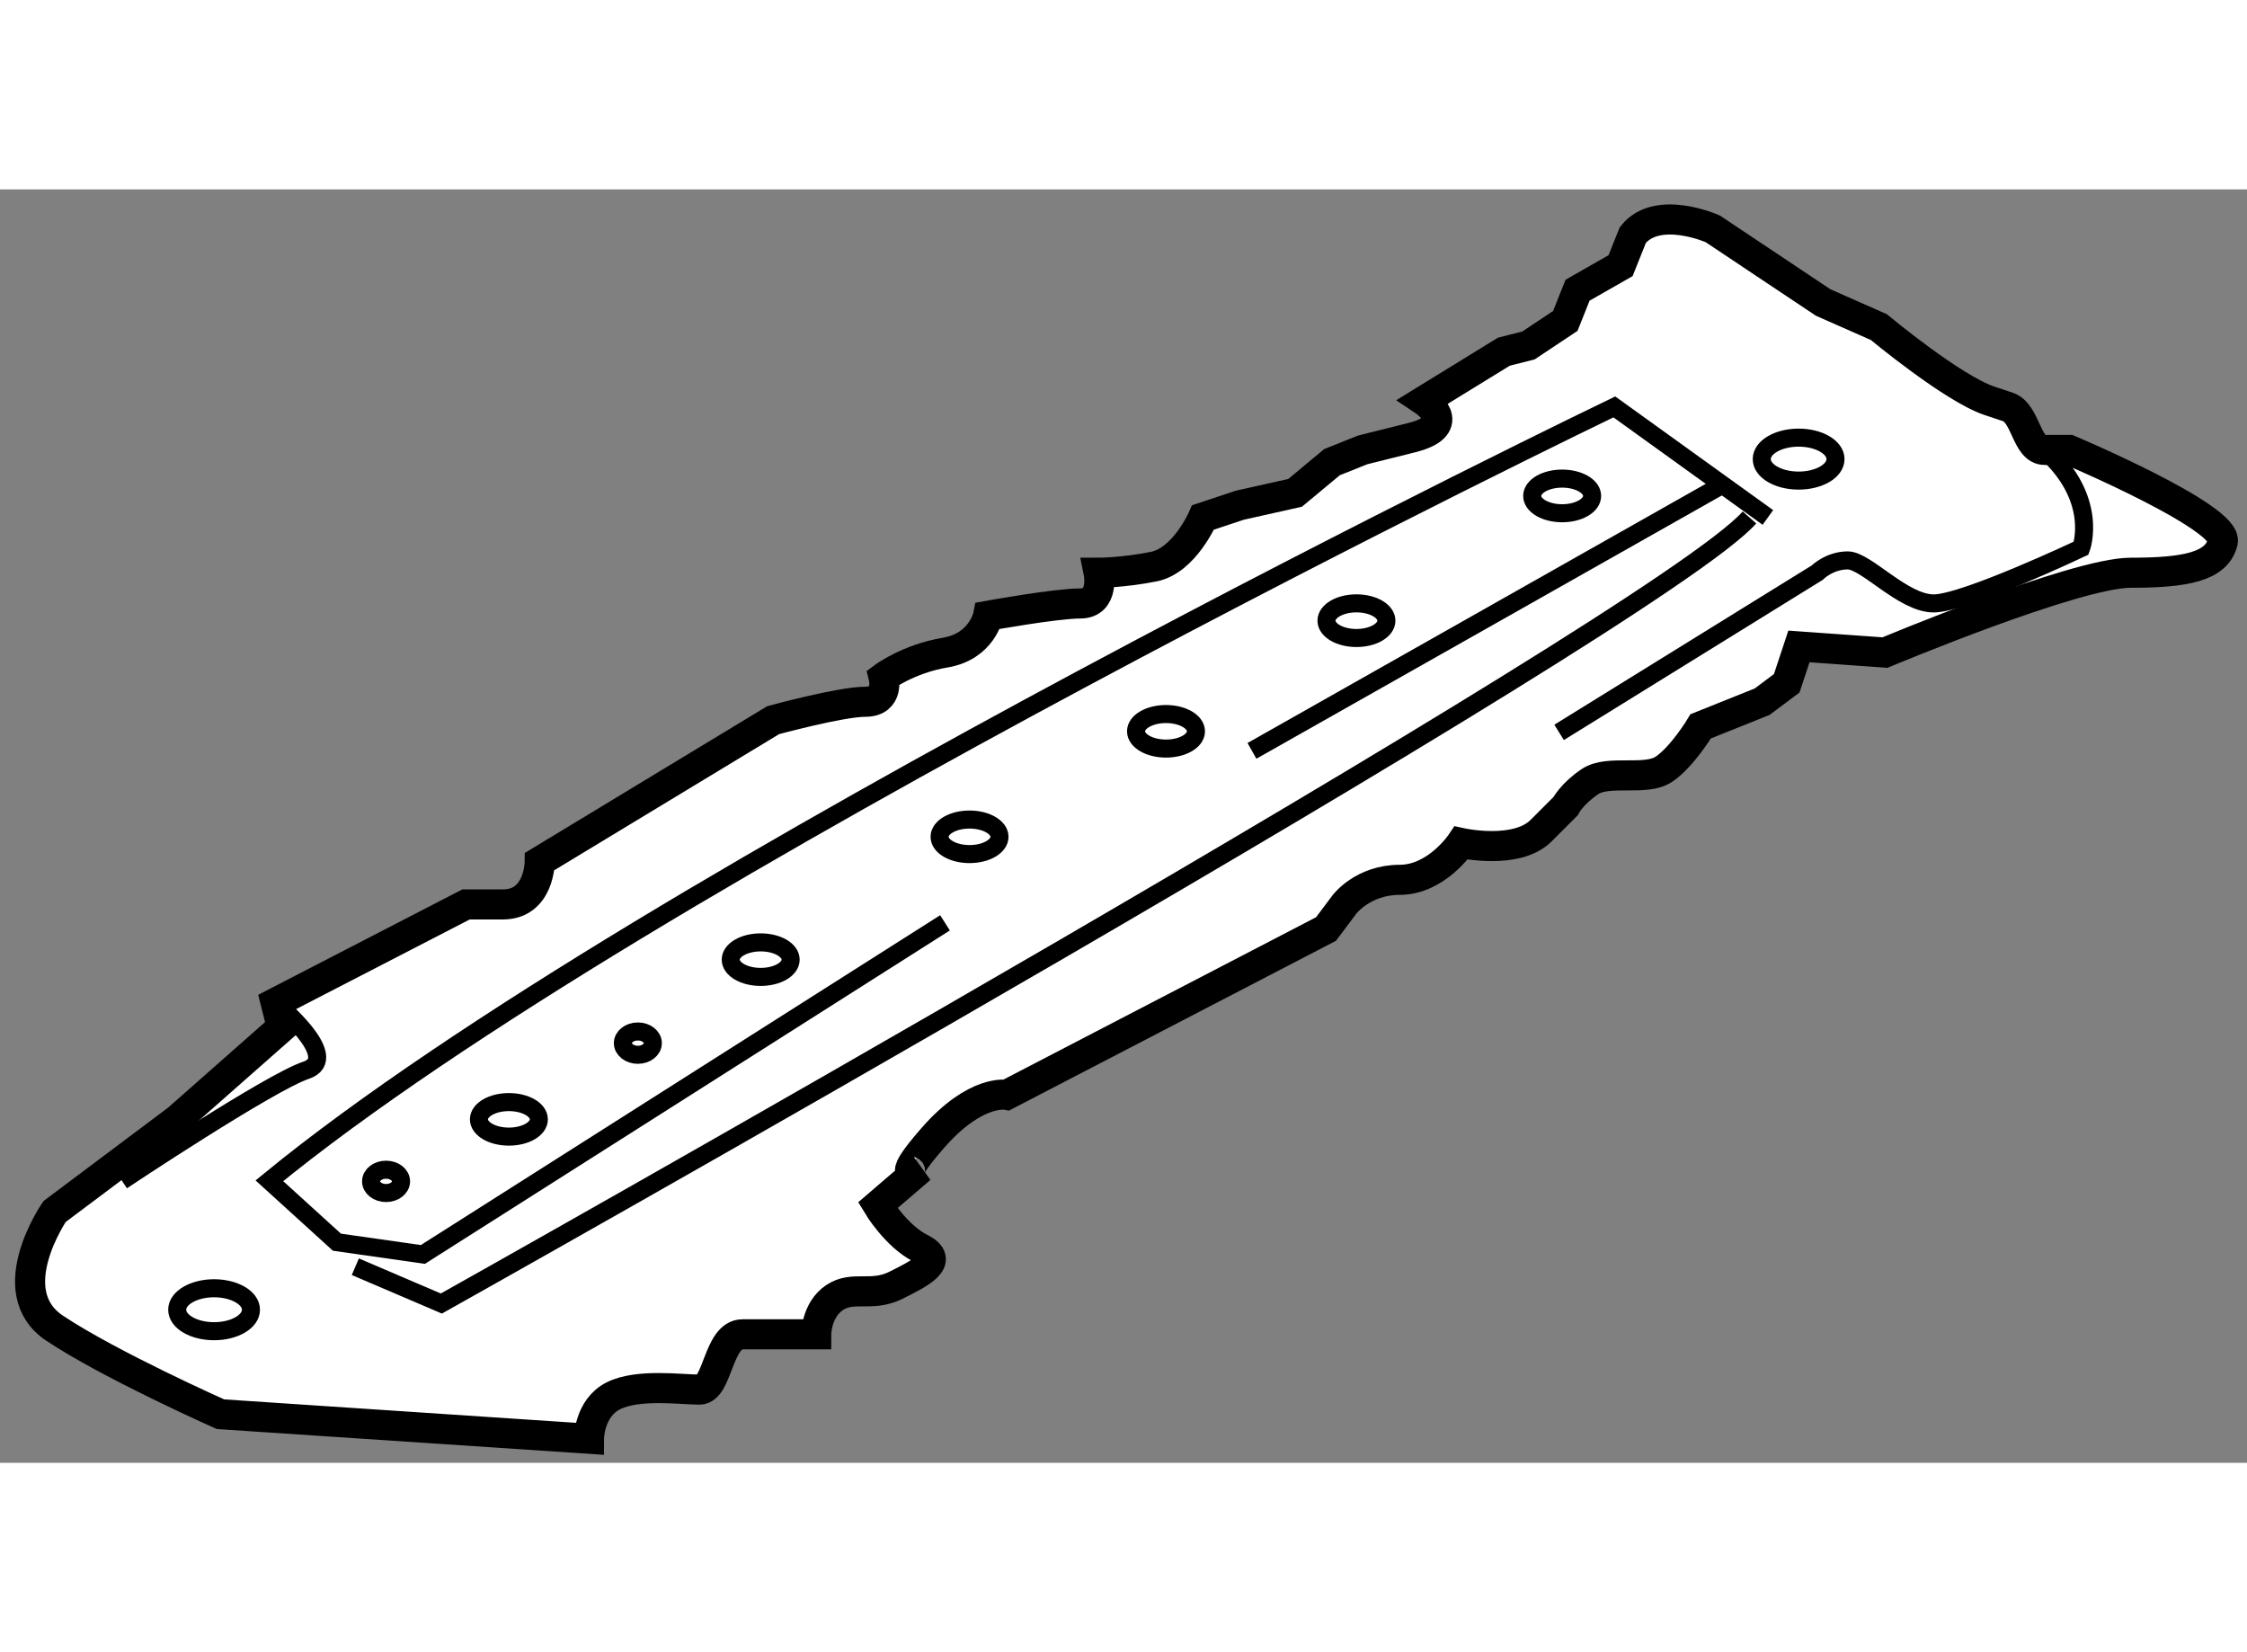
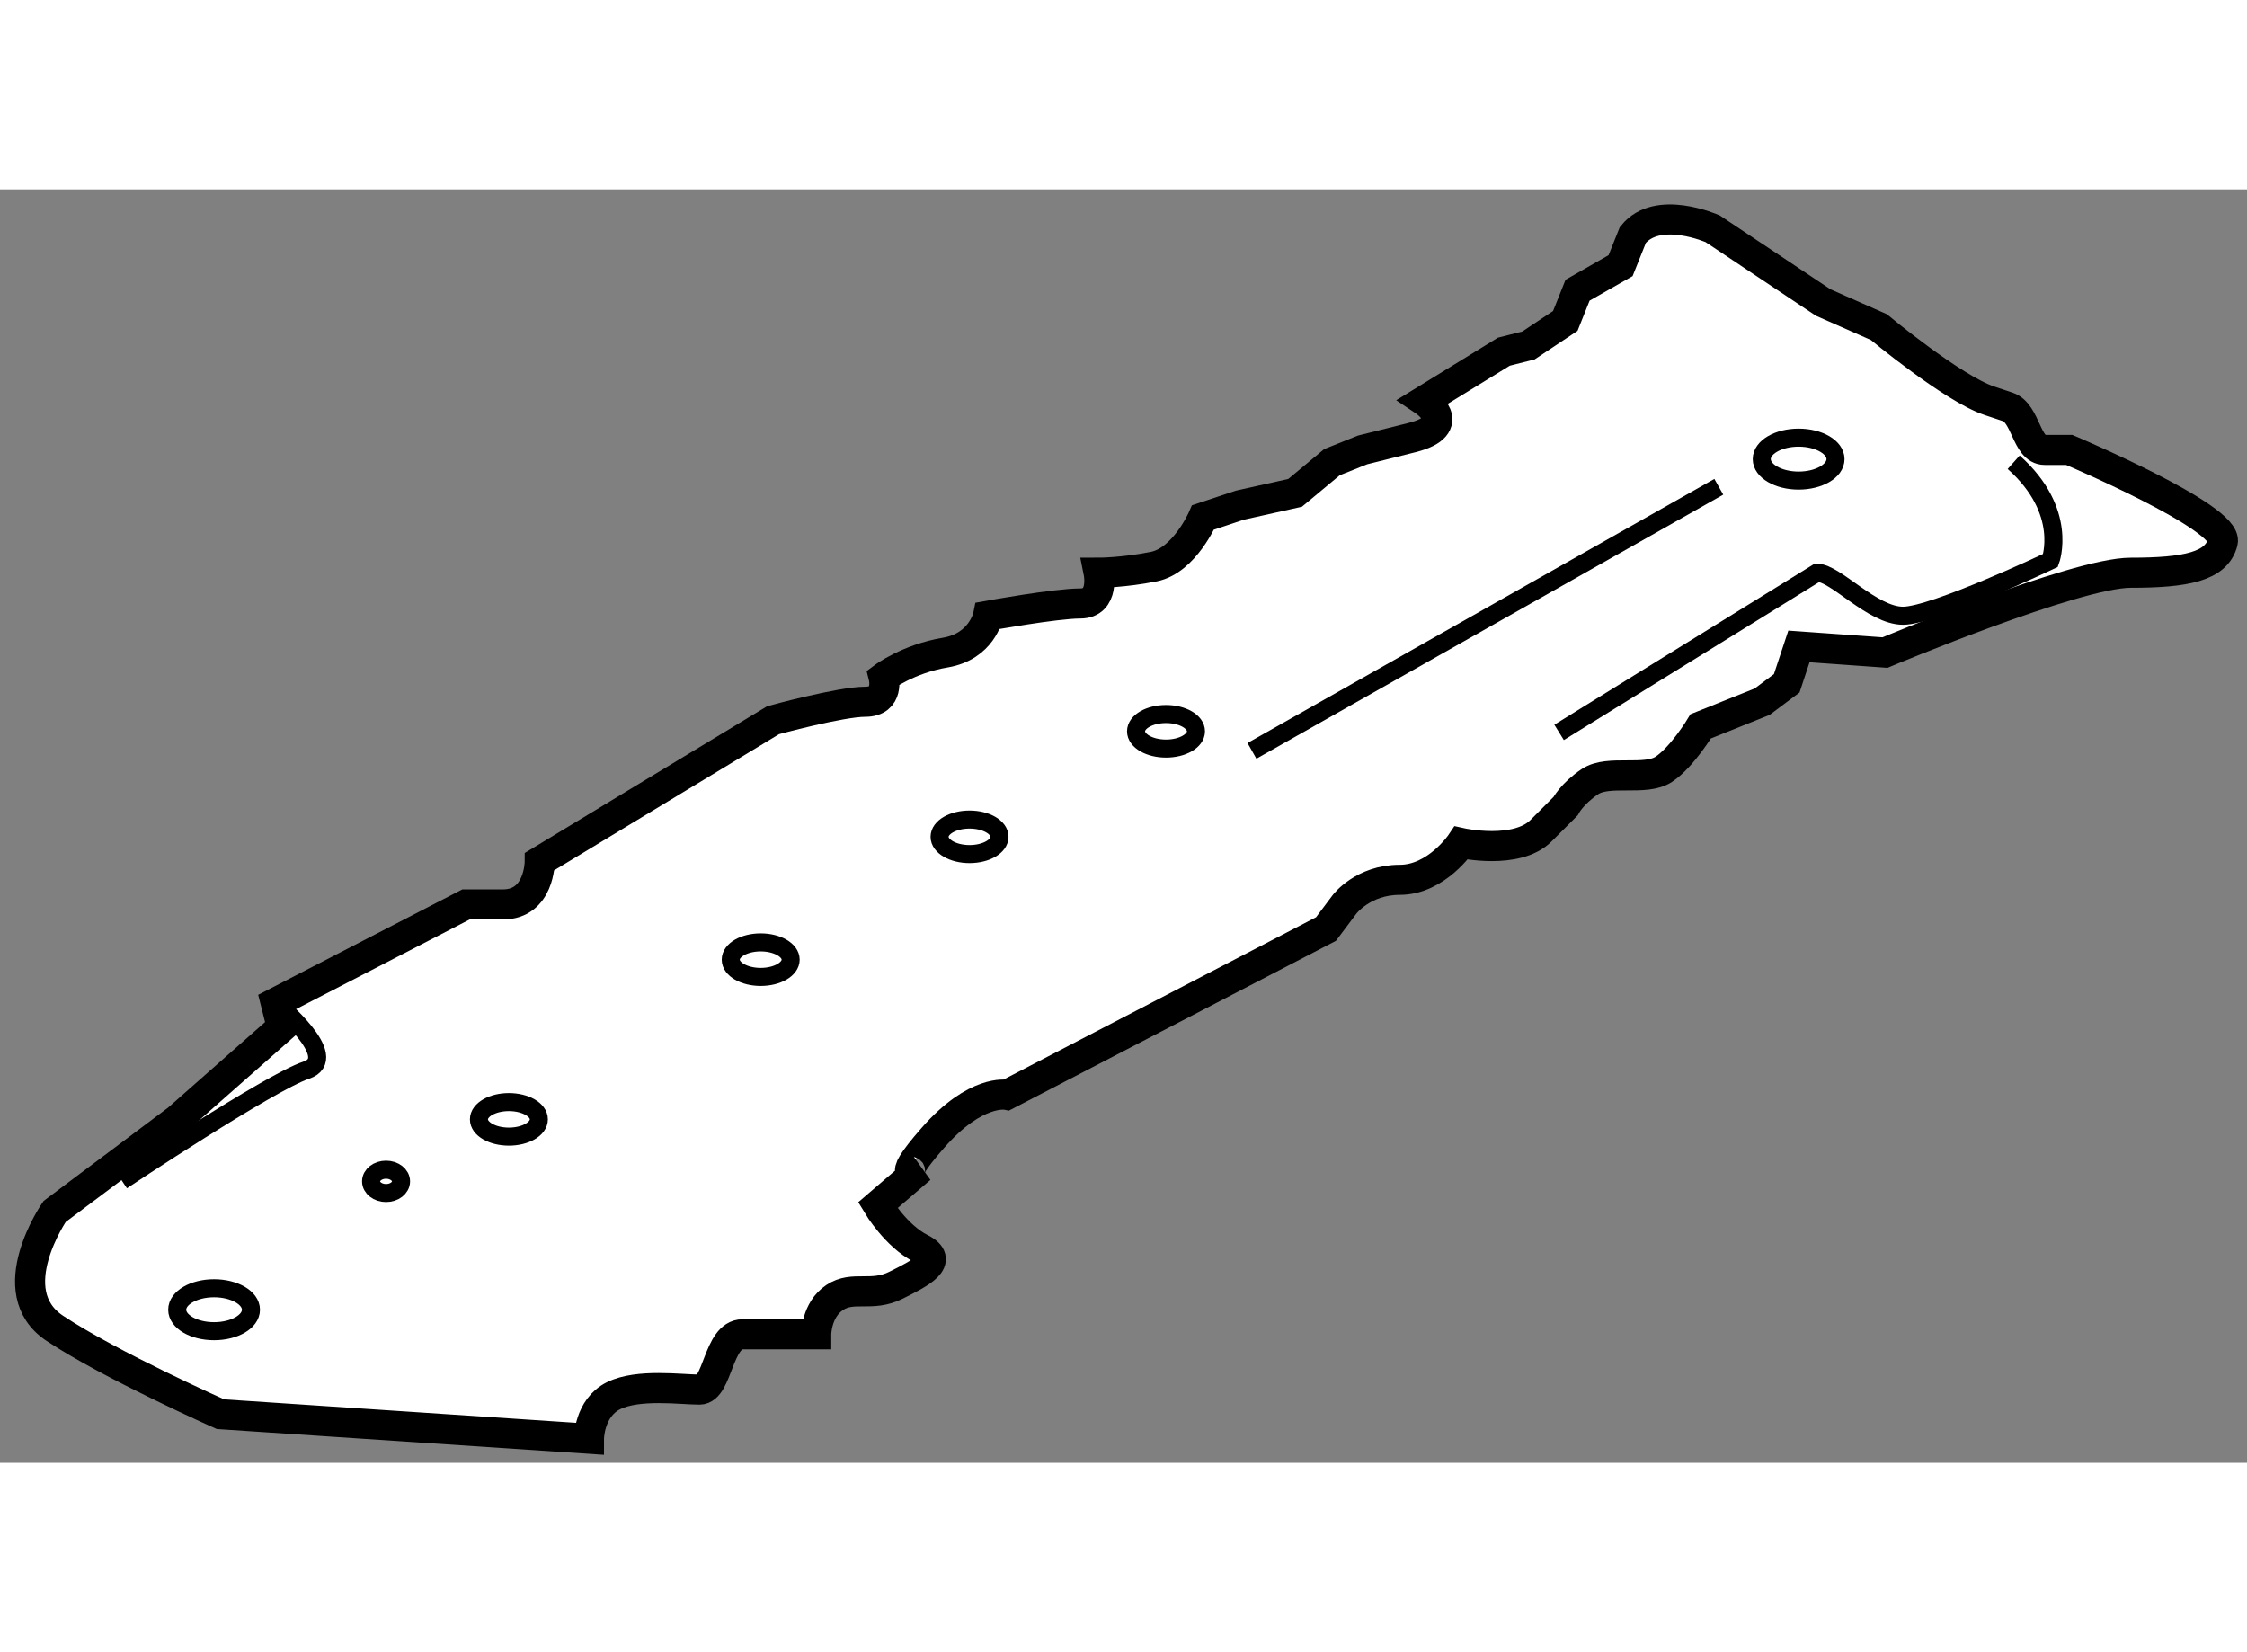
<svg xmlns="http://www.w3.org/2000/svg" version="1.1" x="0px" y="0px" width="244.8px" height="180px" viewBox="192.668 9.529 37.355 21.17" enable-background="new 0 0 244.8 180" xml:space="preserve">
  <rect x="192.668" y="9.529" width="37.355" height="21.17" fill="#808080" stroke="none" />
  <g>
    <path fill="#FFFFFF" stroke="#000000" stroke-width="0.5" d="M222.978,11.41l-1.838-1.226c0,0-0.919-0.409-1.327,0.103     l-0.204,0.51l-0.715,0.408l-0.204,0.511l-0.613,0.408l-0.408,0.103l-1.327,0.816c0,0,0.612,0.408-0.204,0.613     c-0.817,0.204-0.817,0.204-0.817,0.204l-0.51,0.204l-0.613,0.51l-0.918,0.205l-0.613,0.204c0,0-0.307,0.714-0.817,0.817     c-0.51,0.102-0.918,0.102-0.918,0.102s0.103,0.511-0.306,0.511c-0.409,0-1.532,0.204-1.532,0.204s-0.103,0.511-0.714,0.613     c-0.613,0.103-1.022,0.408-1.022,0.408s0.103,0.409-0.306,0.409s-1.531,0.306-1.531,0.306l-3.88,2.349c0,0,0,0.714-0.612,0.714     c-0.613,0-0.613,0-0.613,0l-3.165,1.634l0.103,0.409l-1.736,1.531l-2.042,1.531c0,0-0.918,1.328,0,1.94     c0.919,0.613,2.757,1.43,2.757,1.43l6.126,0.408c0,0,0-0.511,0.408-0.715c0.409-0.204,1.123-0.102,1.43-0.102     c0.306,0,0.306-0.919,0.714-0.919c0.409,0,1.226,0,1.226,0s0-0.408,0.307-0.612c0.307-0.205,0.613,0,1.021-0.205     c0.408-0.204,0.817-0.408,0.408-0.612c-0.408-0.205-0.714-0.715-0.714-0.715l0.714-0.613c0,0-0.511,0.307,0.204-0.51     s1.226-0.714,1.226-0.714l5.309-2.757l0.307-0.409c0,0,0.306-0.409,0.919-0.409c0.612,0,1.021-0.612,1.021-0.612     s0.92,0.204,1.328-0.205c0.408-0.408,0.408-0.408,0.408-0.408s0.102-0.204,0.407-0.409c0.308-0.204,0.92,0,1.226-0.204     c0.307-0.204,0.613-0.714,0.613-0.714l1.021-0.409l0.409-0.306l0.203-0.613l1.431,0.102c0,0,3.164-1.327,4.083-1.327     s1.43-0.102,1.532-0.511c0.103-0.408-2.553-1.531-2.553-1.531s-0.103,0-0.408,0c-0.308,0-0.308-0.613-0.613-0.715     s0.306,0.102-0.306-0.102c-0.612-0.205-1.838-1.225-1.838-1.225L222.978,11.41z" />
-     <path fill="none" stroke="#000000" stroke-width="0.3" d="M198.575,27.439l1.43,0.612c0,0,20.216-11.333,21.747-13.068" />
    <line fill="none" stroke="#000000" stroke-width="0.3" x1="221.242" y1="14.473" x2="213.481" y2="18.863" />
-     <path fill="none" stroke="#000000" stroke-width="0.3" d="M208.378,21.722l-8.68,5.513l-1.429-0.204l-1.123-1.021     c6.228-5.105,22.359-12.865,22.359-12.865l2.553,1.838" />
-     <ellipse fill="none" stroke="#000000" stroke-width="0.3" cx="218.638" cy="14.625" rx="0.498" ry="0.288" />
-     <ellipse fill="none" stroke="#000000" stroke-width="0.3" cx="215.218" cy="16.699" rx="0.498" ry="0.288" />
    <ellipse fill="none" stroke="#000000" stroke-width="0.3" cx="212.052" cy="18.538" rx="0.498" ry="0.287" />
    <ellipse fill="none" stroke="#000000" stroke-width="0.3" cx="208.786" cy="20.292" rx="0.498" ry="0.287" />
    <ellipse fill="none" stroke="#000000" stroke-width="0.3" cx="205.314" cy="22.334" rx="0.498" ry="0.287" />
    <ellipse fill="none" stroke="#000000" stroke-width="0.3" cx="201.128" cy="24.989" rx="0.498" ry="0.287" />
-     <ellipse fill="none" stroke="#000000" stroke-width="0.3" cx="203.272" cy="23.722" rx="0.249" ry="0.194" />
    <ellipse fill="none" stroke="#000000" stroke-width="0.3" cx="199.086" cy="26.02" rx="0.249" ry="0.194" />
    <path fill="none" stroke="#000000" stroke-width="0.3" d="M197.248,23.049c0,0,1.123,0.919,0.51,1.123     c-0.611,0.204-3.063,1.838-3.063,1.838" />
-     <path fill="none" stroke="#000000" stroke-width="0.3" d="M218.587,18.556l4.289-2.654c0,0,0.203-0.205,0.51-0.205     c0.306,0,0.919,0.715,1.429,0.715c0.511,0,2.451-0.919,2.451-0.919s0.306-0.816-0.612-1.633" />
+     <path fill="none" stroke="#000000" stroke-width="0.3" d="M218.587,18.556l4.289-2.654c0.306,0,0.919,0.715,1.429,0.715c0.511,0,2.451-0.919,2.451-0.919s0.306-0.816-0.612-1.633" />
    <ellipse fill="none" stroke="#000000" stroke-width="0.3" cx="222.569" cy="14.013" rx="0.613" ry="0.357" />
    <ellipse fill="none" stroke="#000000" stroke-width="0.3" cx="196.227" cy="28.154" rx="0.613" ry="0.357" />
  </g>
</svg>